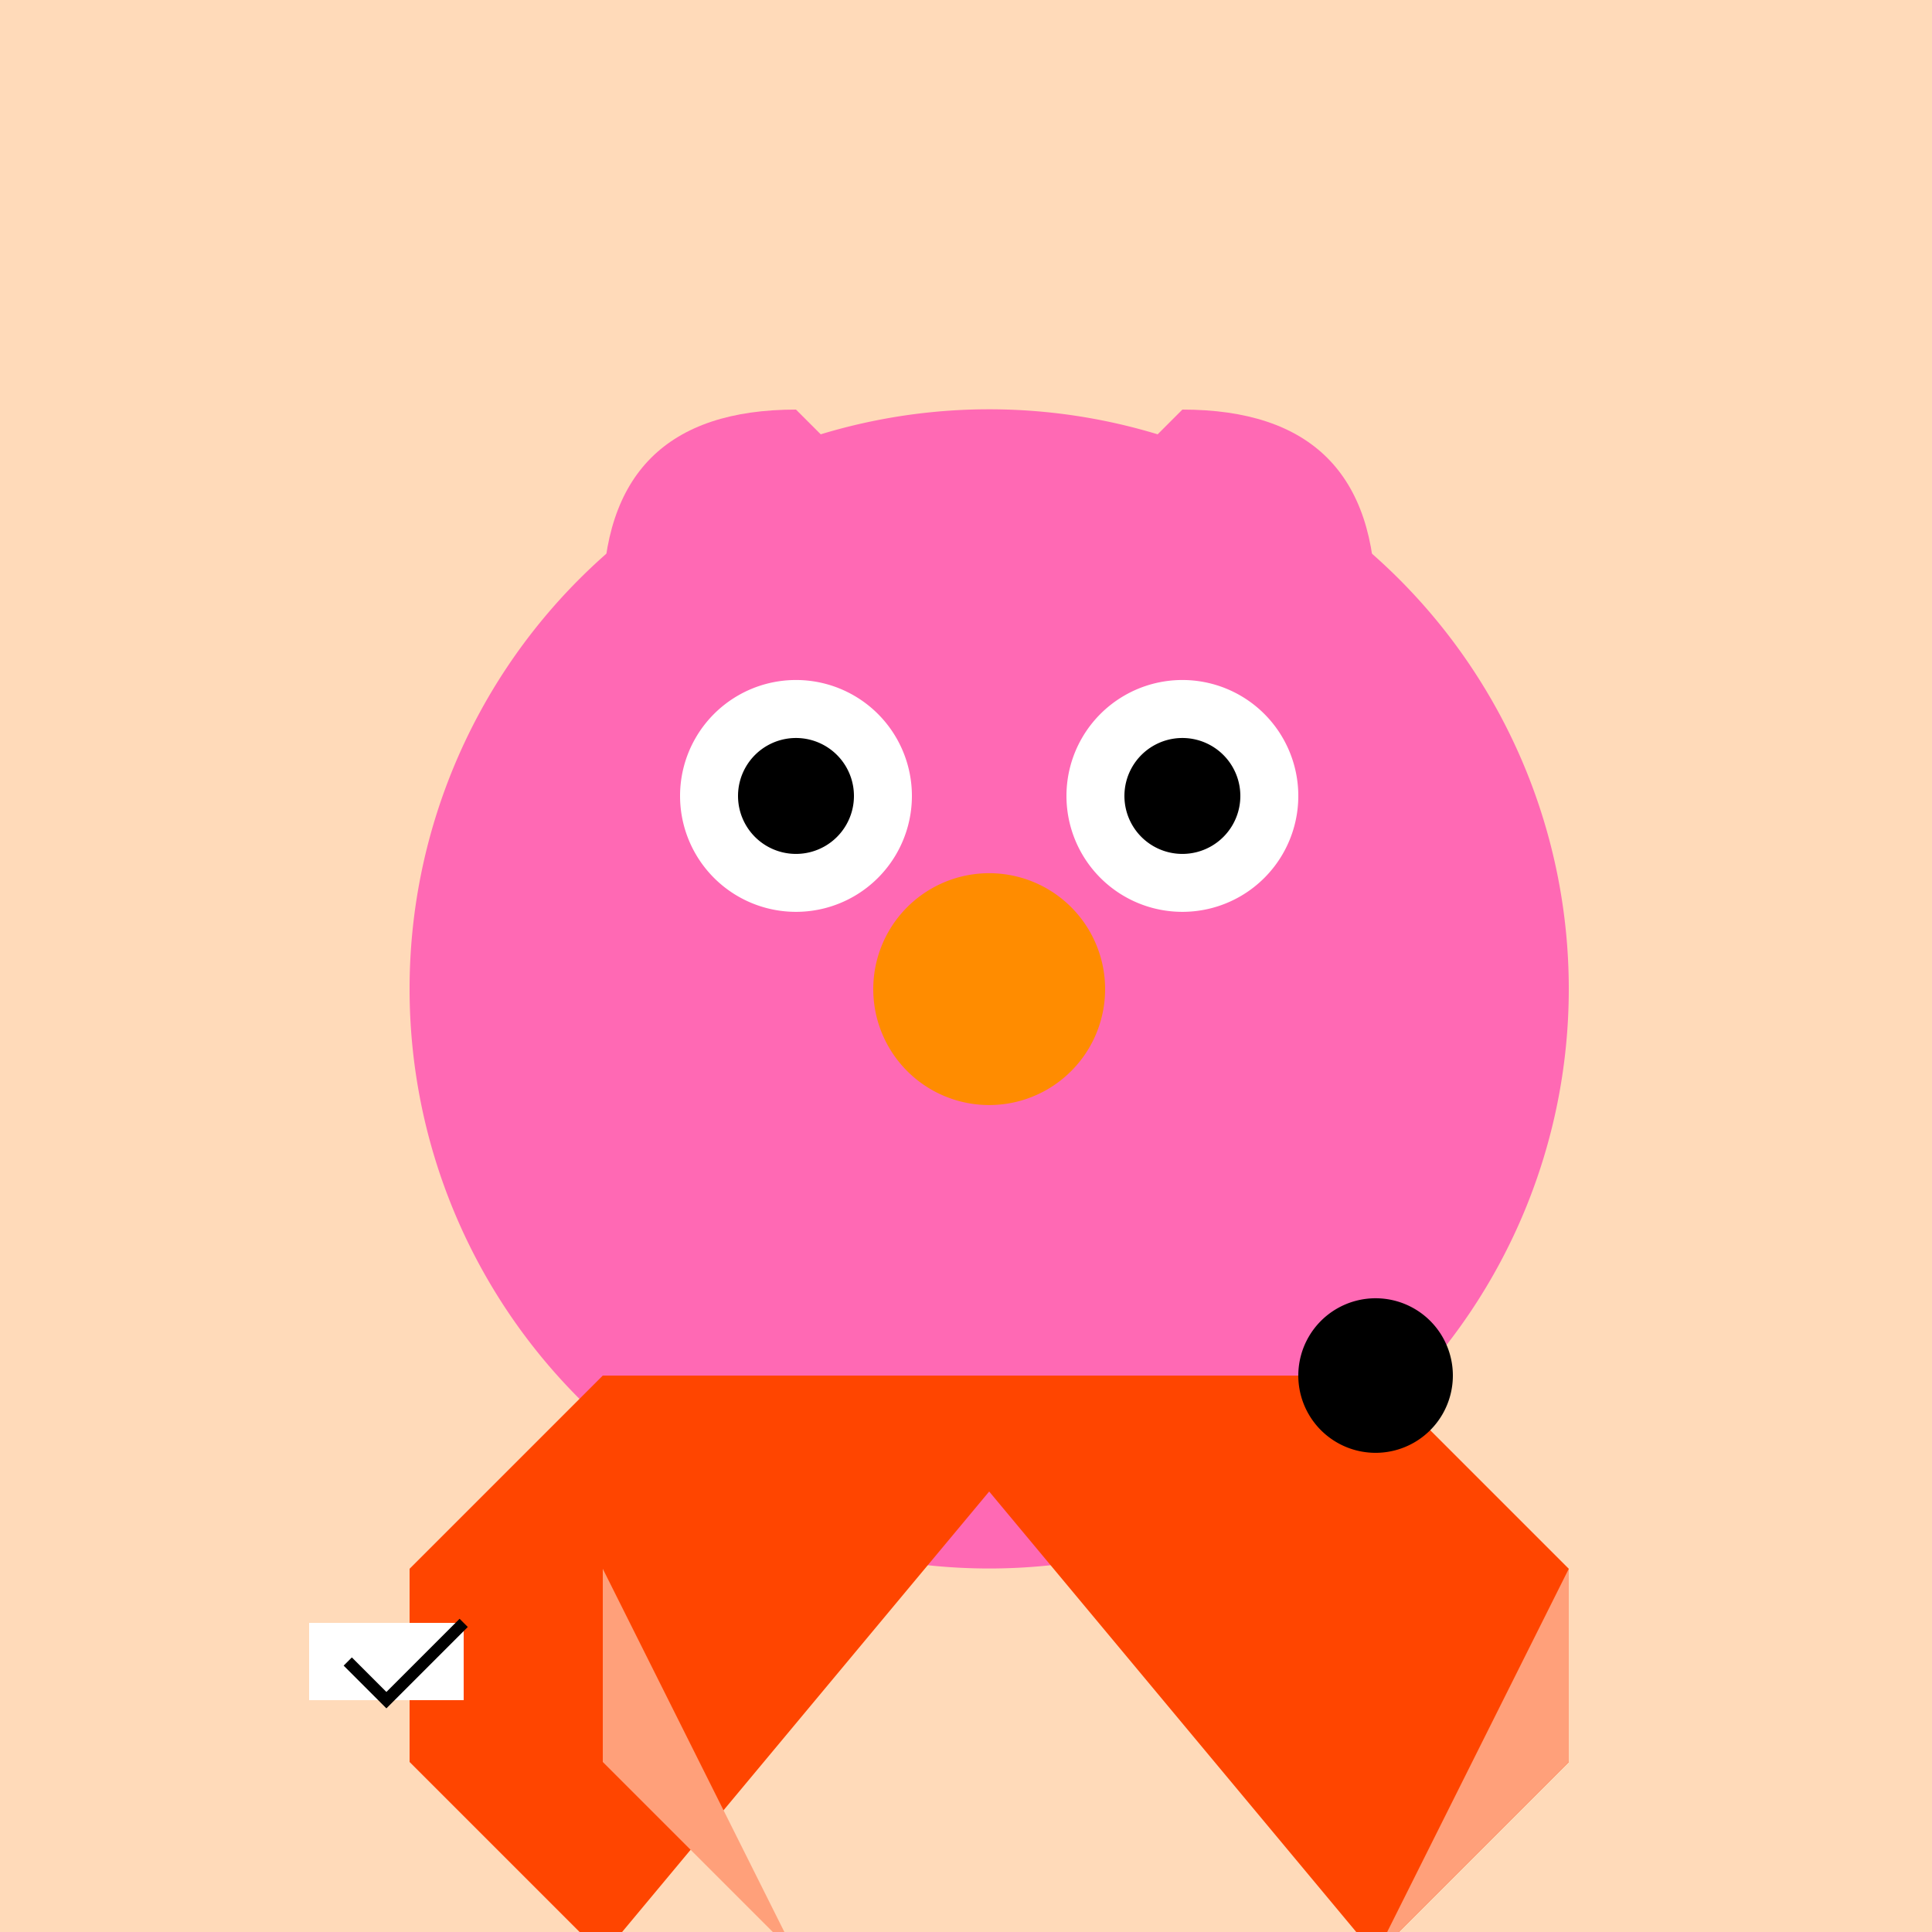
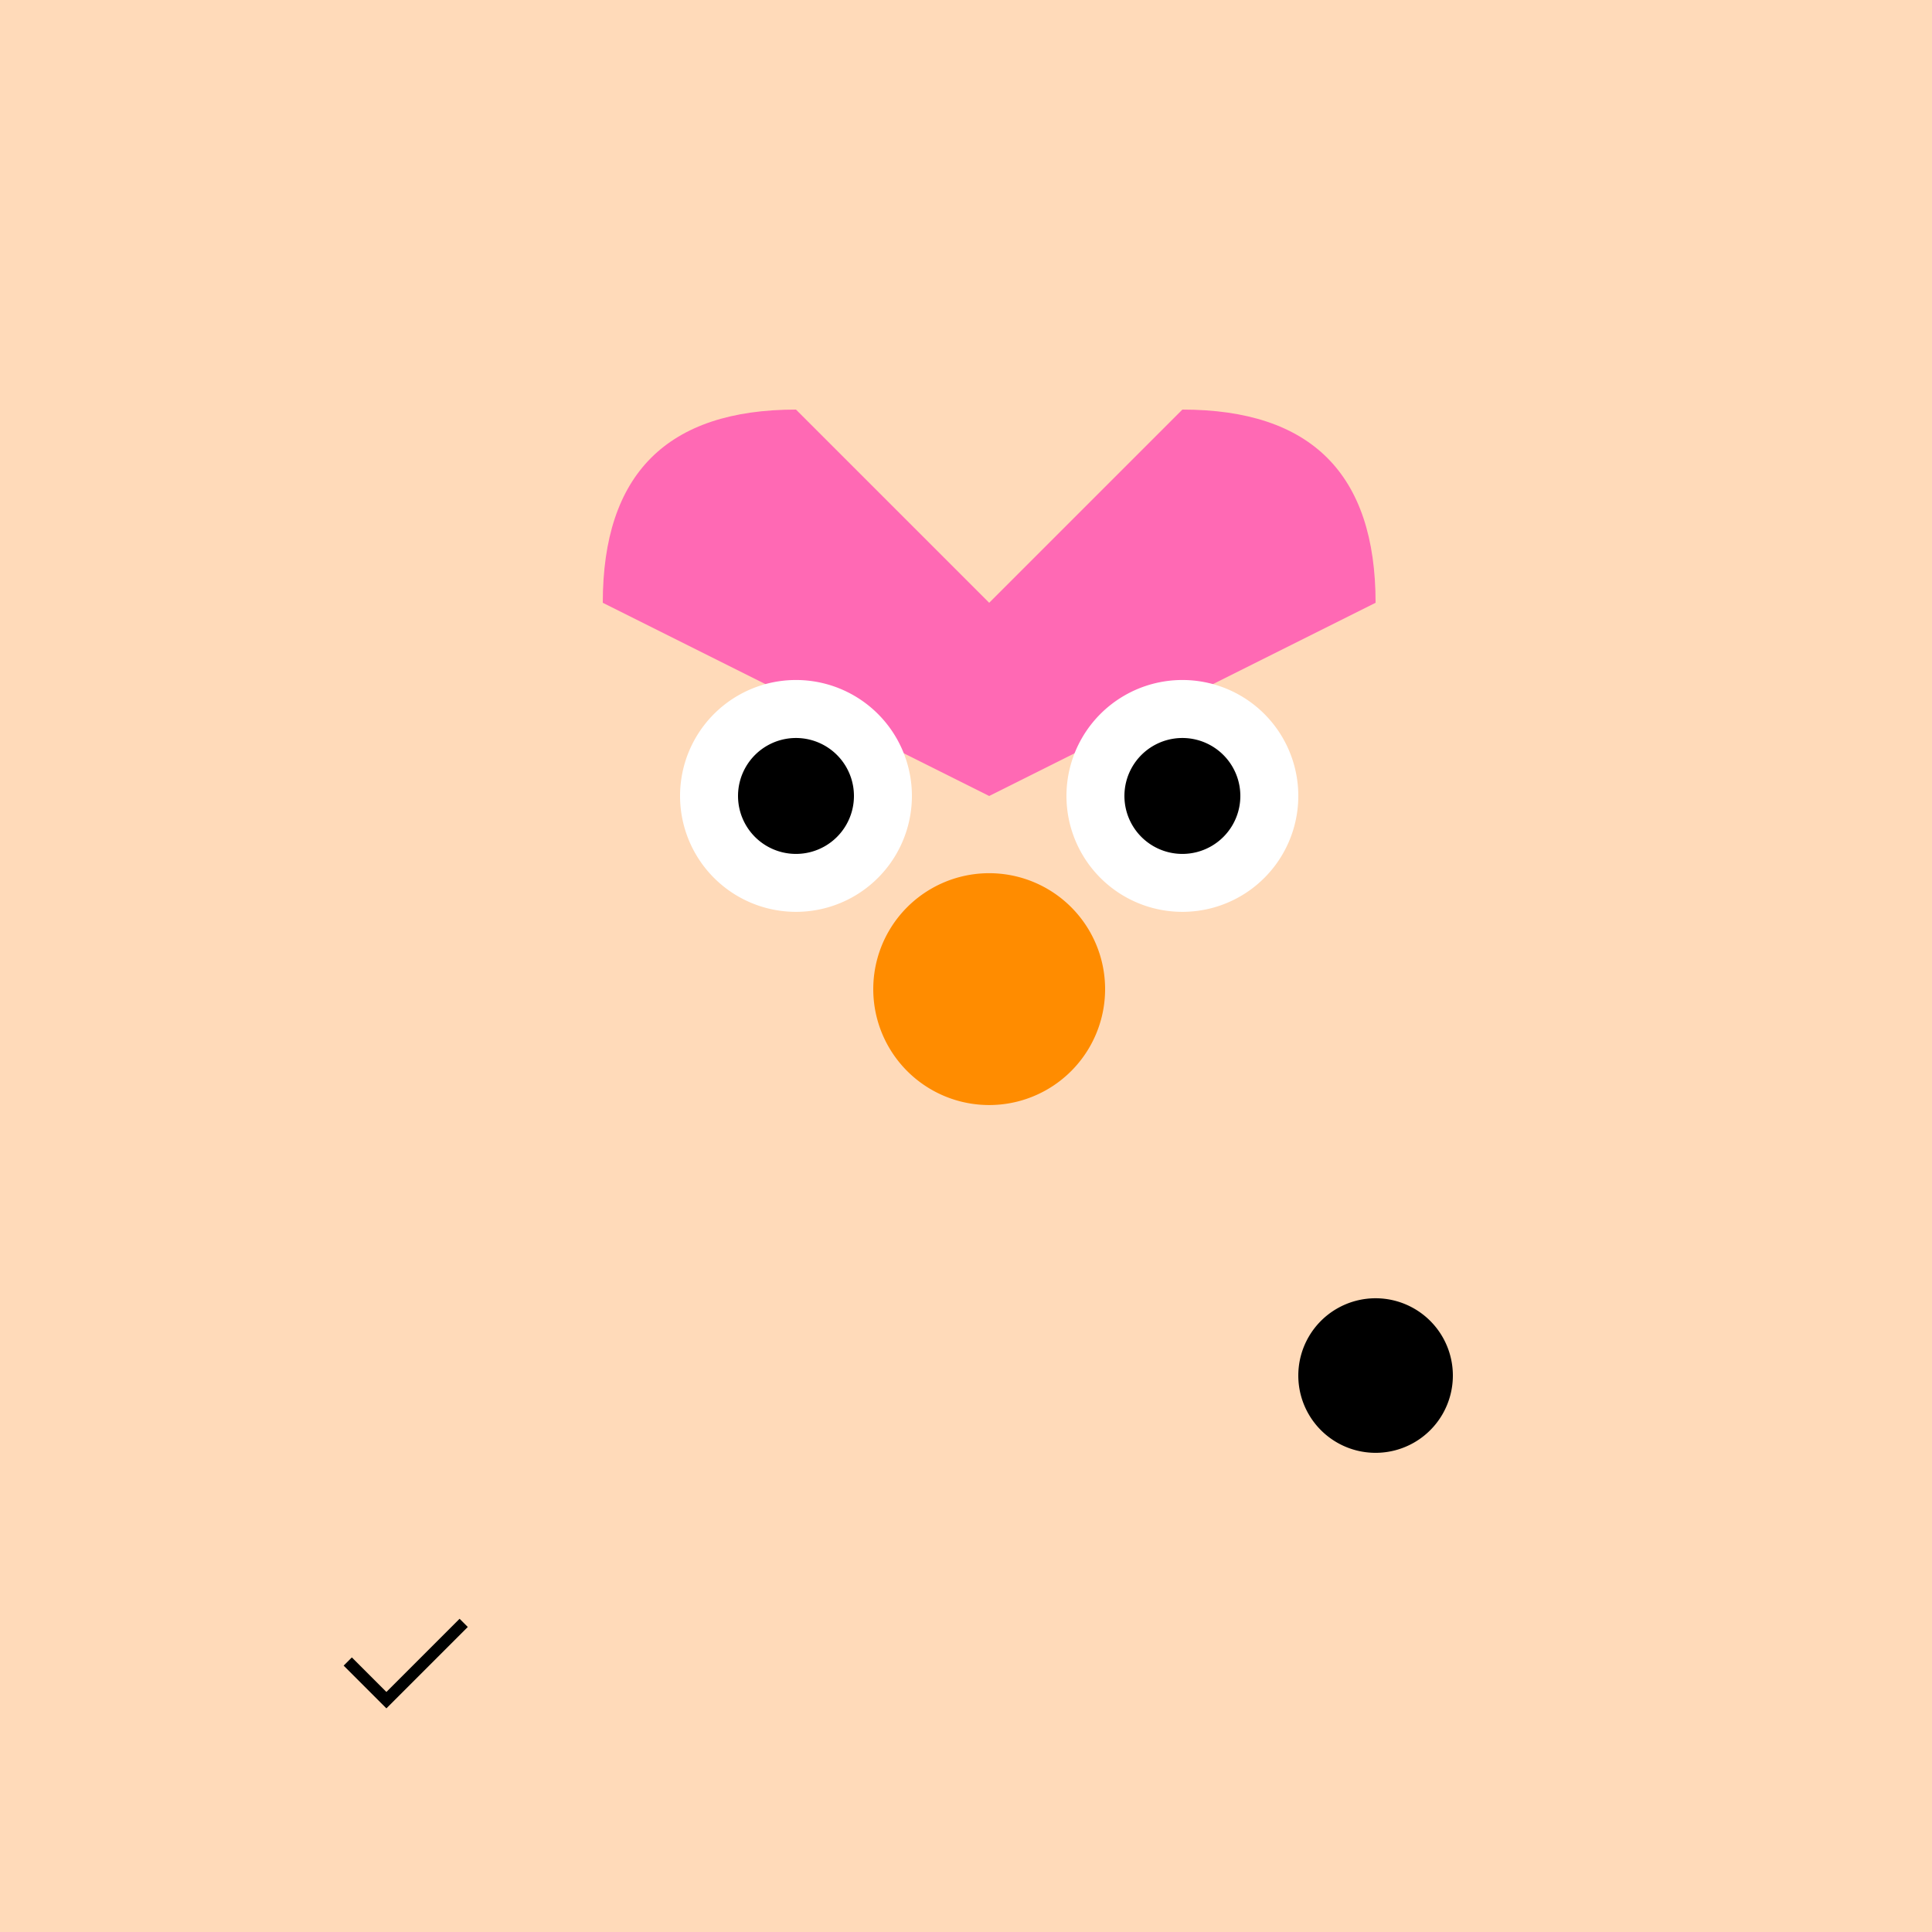
<svg xmlns="http://www.w3.org/2000/svg" width="500" height="500">
  <defs />
  <g>
    <rect fill="#FFDAB9" stroke="none" x="0" y="0" width="512" height="512" />
-     <path fill="#FF69B4" stroke="none" paint-order="stroke fill markers" d=" M 406 256 A 150 150 0 1 1 406 255.85" />
    <path fill="#FF69B4" stroke="none" paint-order="stroke fill markers" d=" M 356 156 Q 356 106 306 106 L 256 156 L 206 106 Q 156 106 156 156 L 256 206" />
    <path fill="#FFFFFF" stroke="none" paint-order="stroke fill markers" d=" M 236 206 A 30 30 0 1 1 236 205.97" />
    <path fill="#FFFFFF" stroke="none" paint-order="stroke fill markers" d=" M 336 206 A 30 30 0 1 1 336 205.97" />
    <path fill="#000000" stroke="none" paint-order="stroke fill markers" d=" M 221 206 A 15 15 0 1 1 221 205.985" />
    <path fill="#000000" stroke="none" paint-order="stroke fill markers" d=" M 321 206 A 15 15 0 1 1 321 205.985" />
    <path fill="#FF8C00" stroke="none" paint-order="stroke fill markers" d=" M 286 256 A 30 30 0 1 1 286 255.97" />
-     <path fill="#FF4500" stroke="none" paint-order="stroke fill markers" d=" M 356 356 L 406 406 L 406 456 L 356 506 L 256 386 L 156 506 L 106 456 L 106 406 L 156 356" />
-     <path fill="#FFA07A" stroke="none" paint-order="stroke fill markers" d=" M 406 406 L 406 456 L 356 506" />
-     <path fill="#FFA07A" stroke="none" paint-order="stroke fill markers" d=" M 156 406 L 156 456 L 206 506" />
    <path fill="#000000" stroke="none" paint-order="stroke fill markers" d=" M 376 356 A 20 20 0 1 1 376 355.98" />
-     <rect fill="#FFFFFF" stroke="none" x="80" y="420" width="40" height="20" />
    <path fill="none" stroke="#000000" paint-order="fill stroke markers" d=" M 90 430 L 100 440 L 120 420" stroke-miterlimit="10" stroke-width="3" stroke-dasharray="" />
  </g>
</svg>